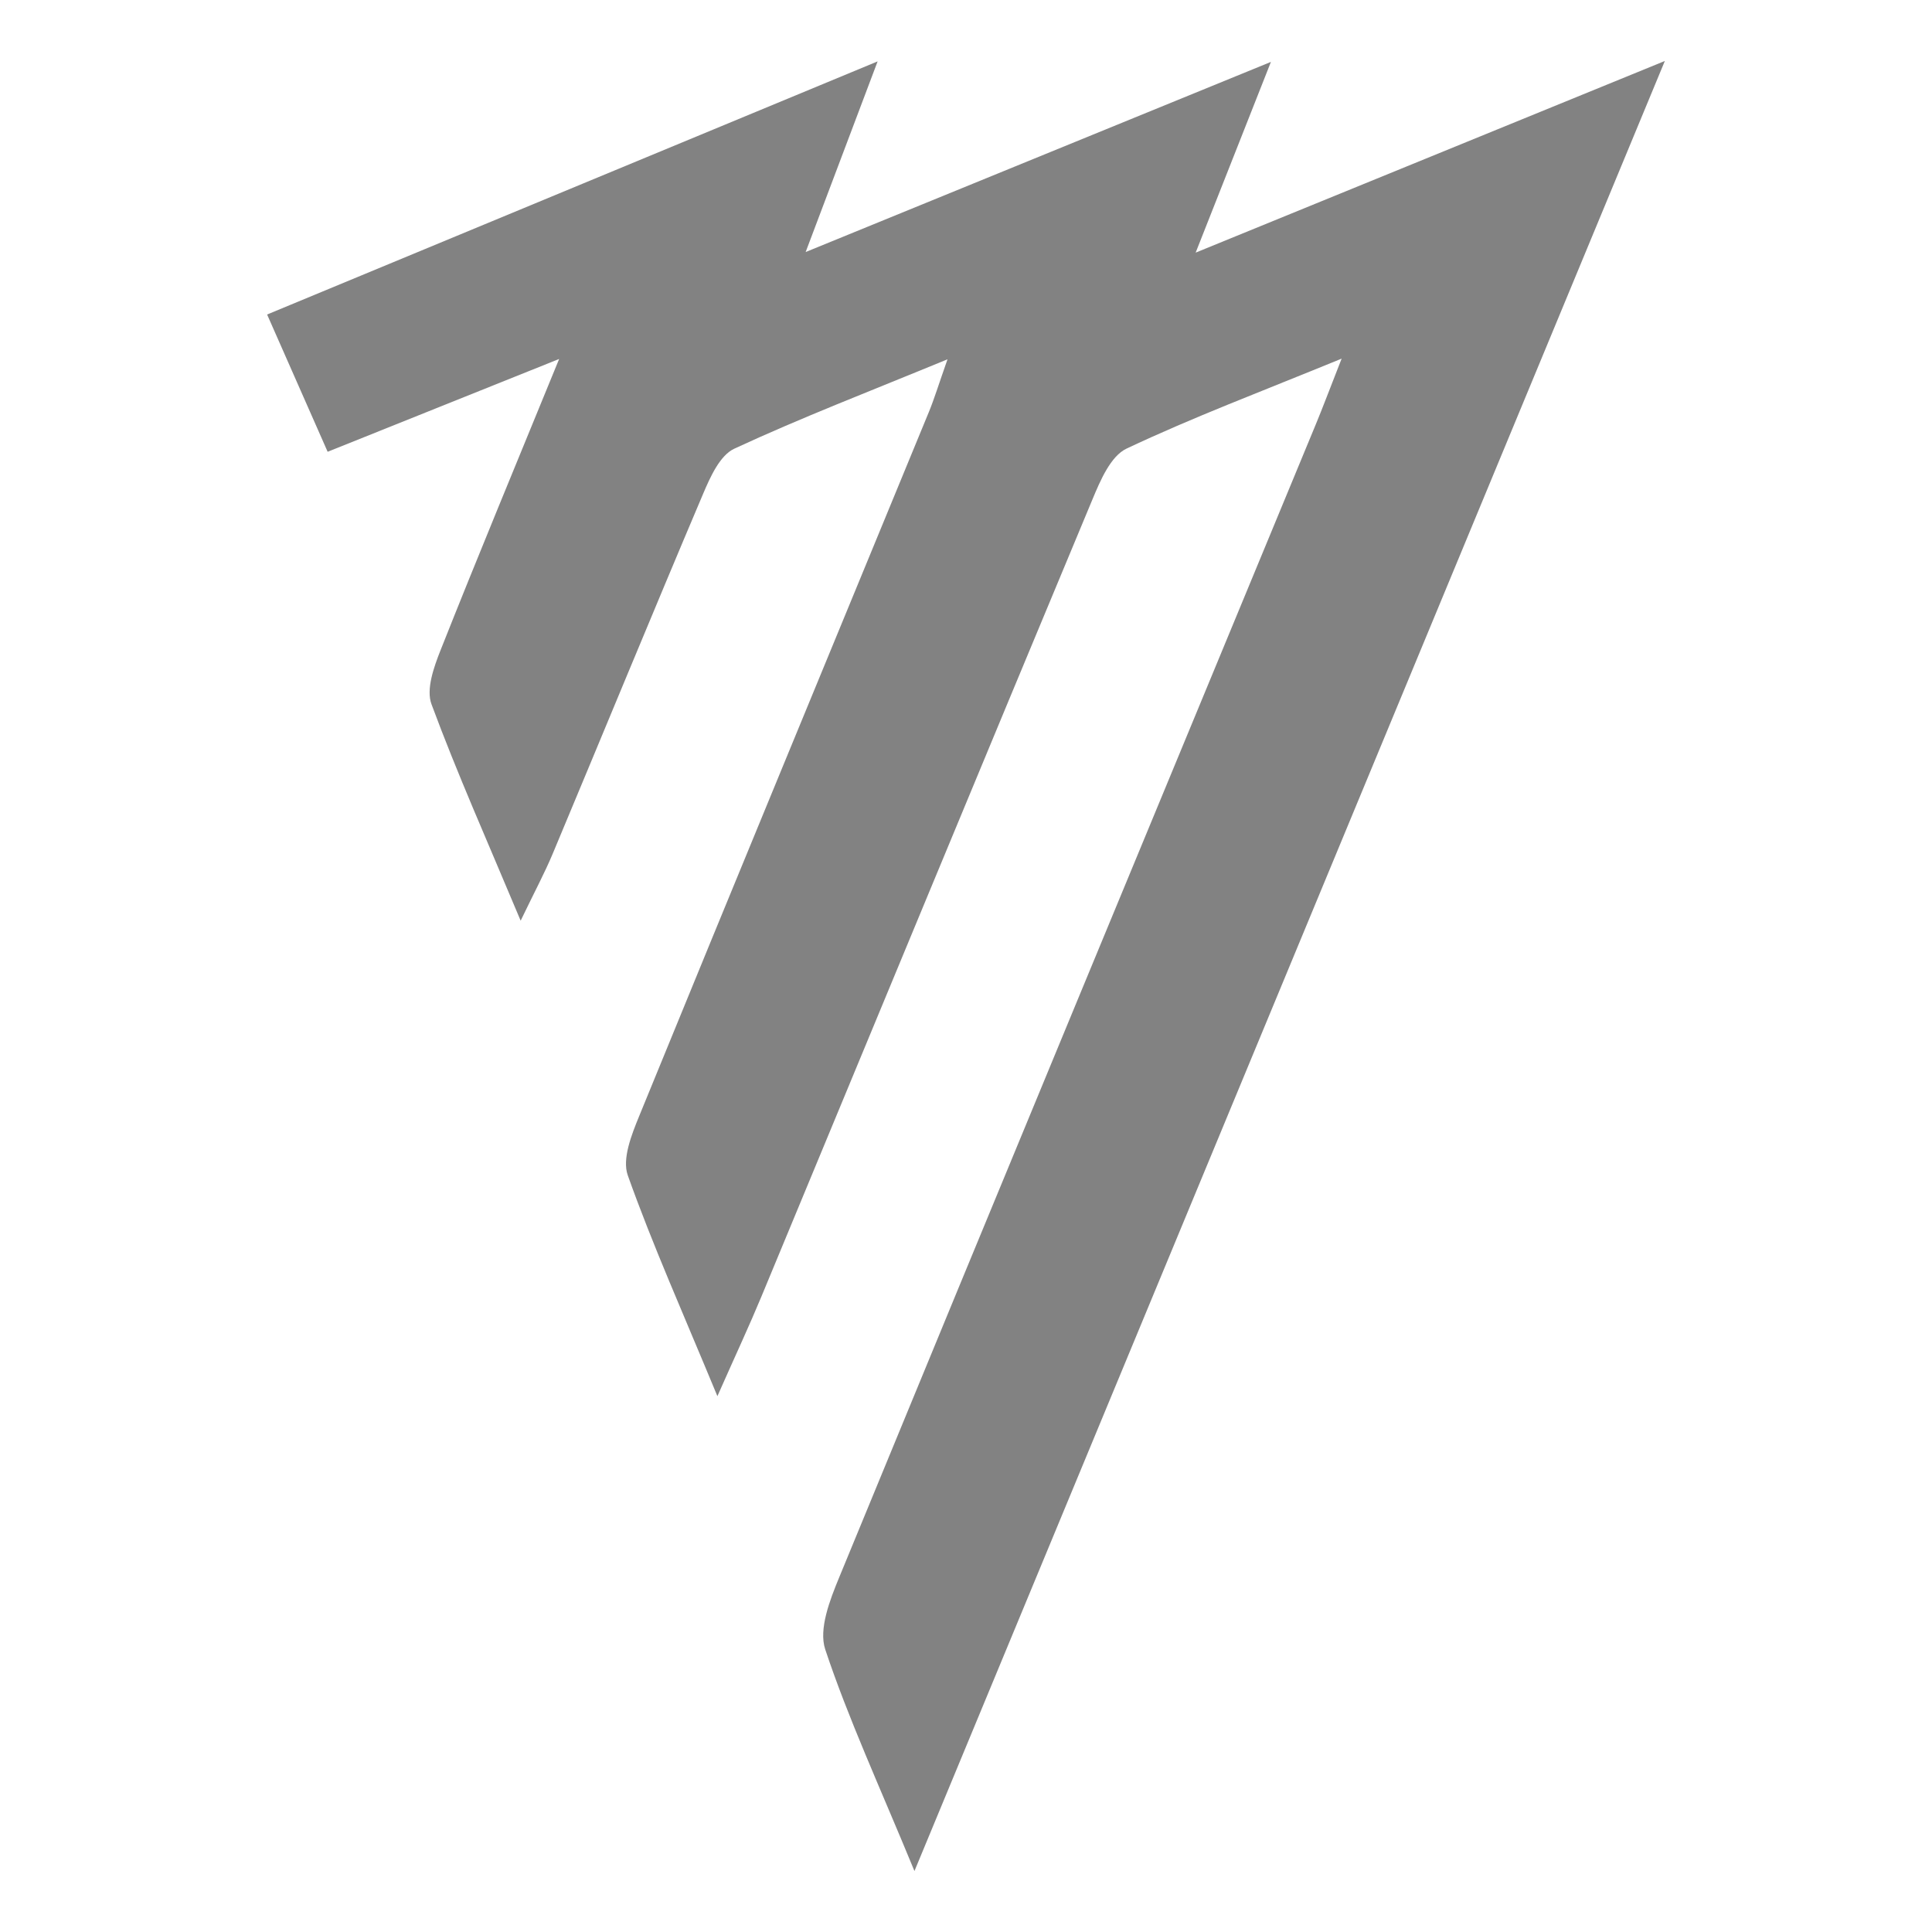
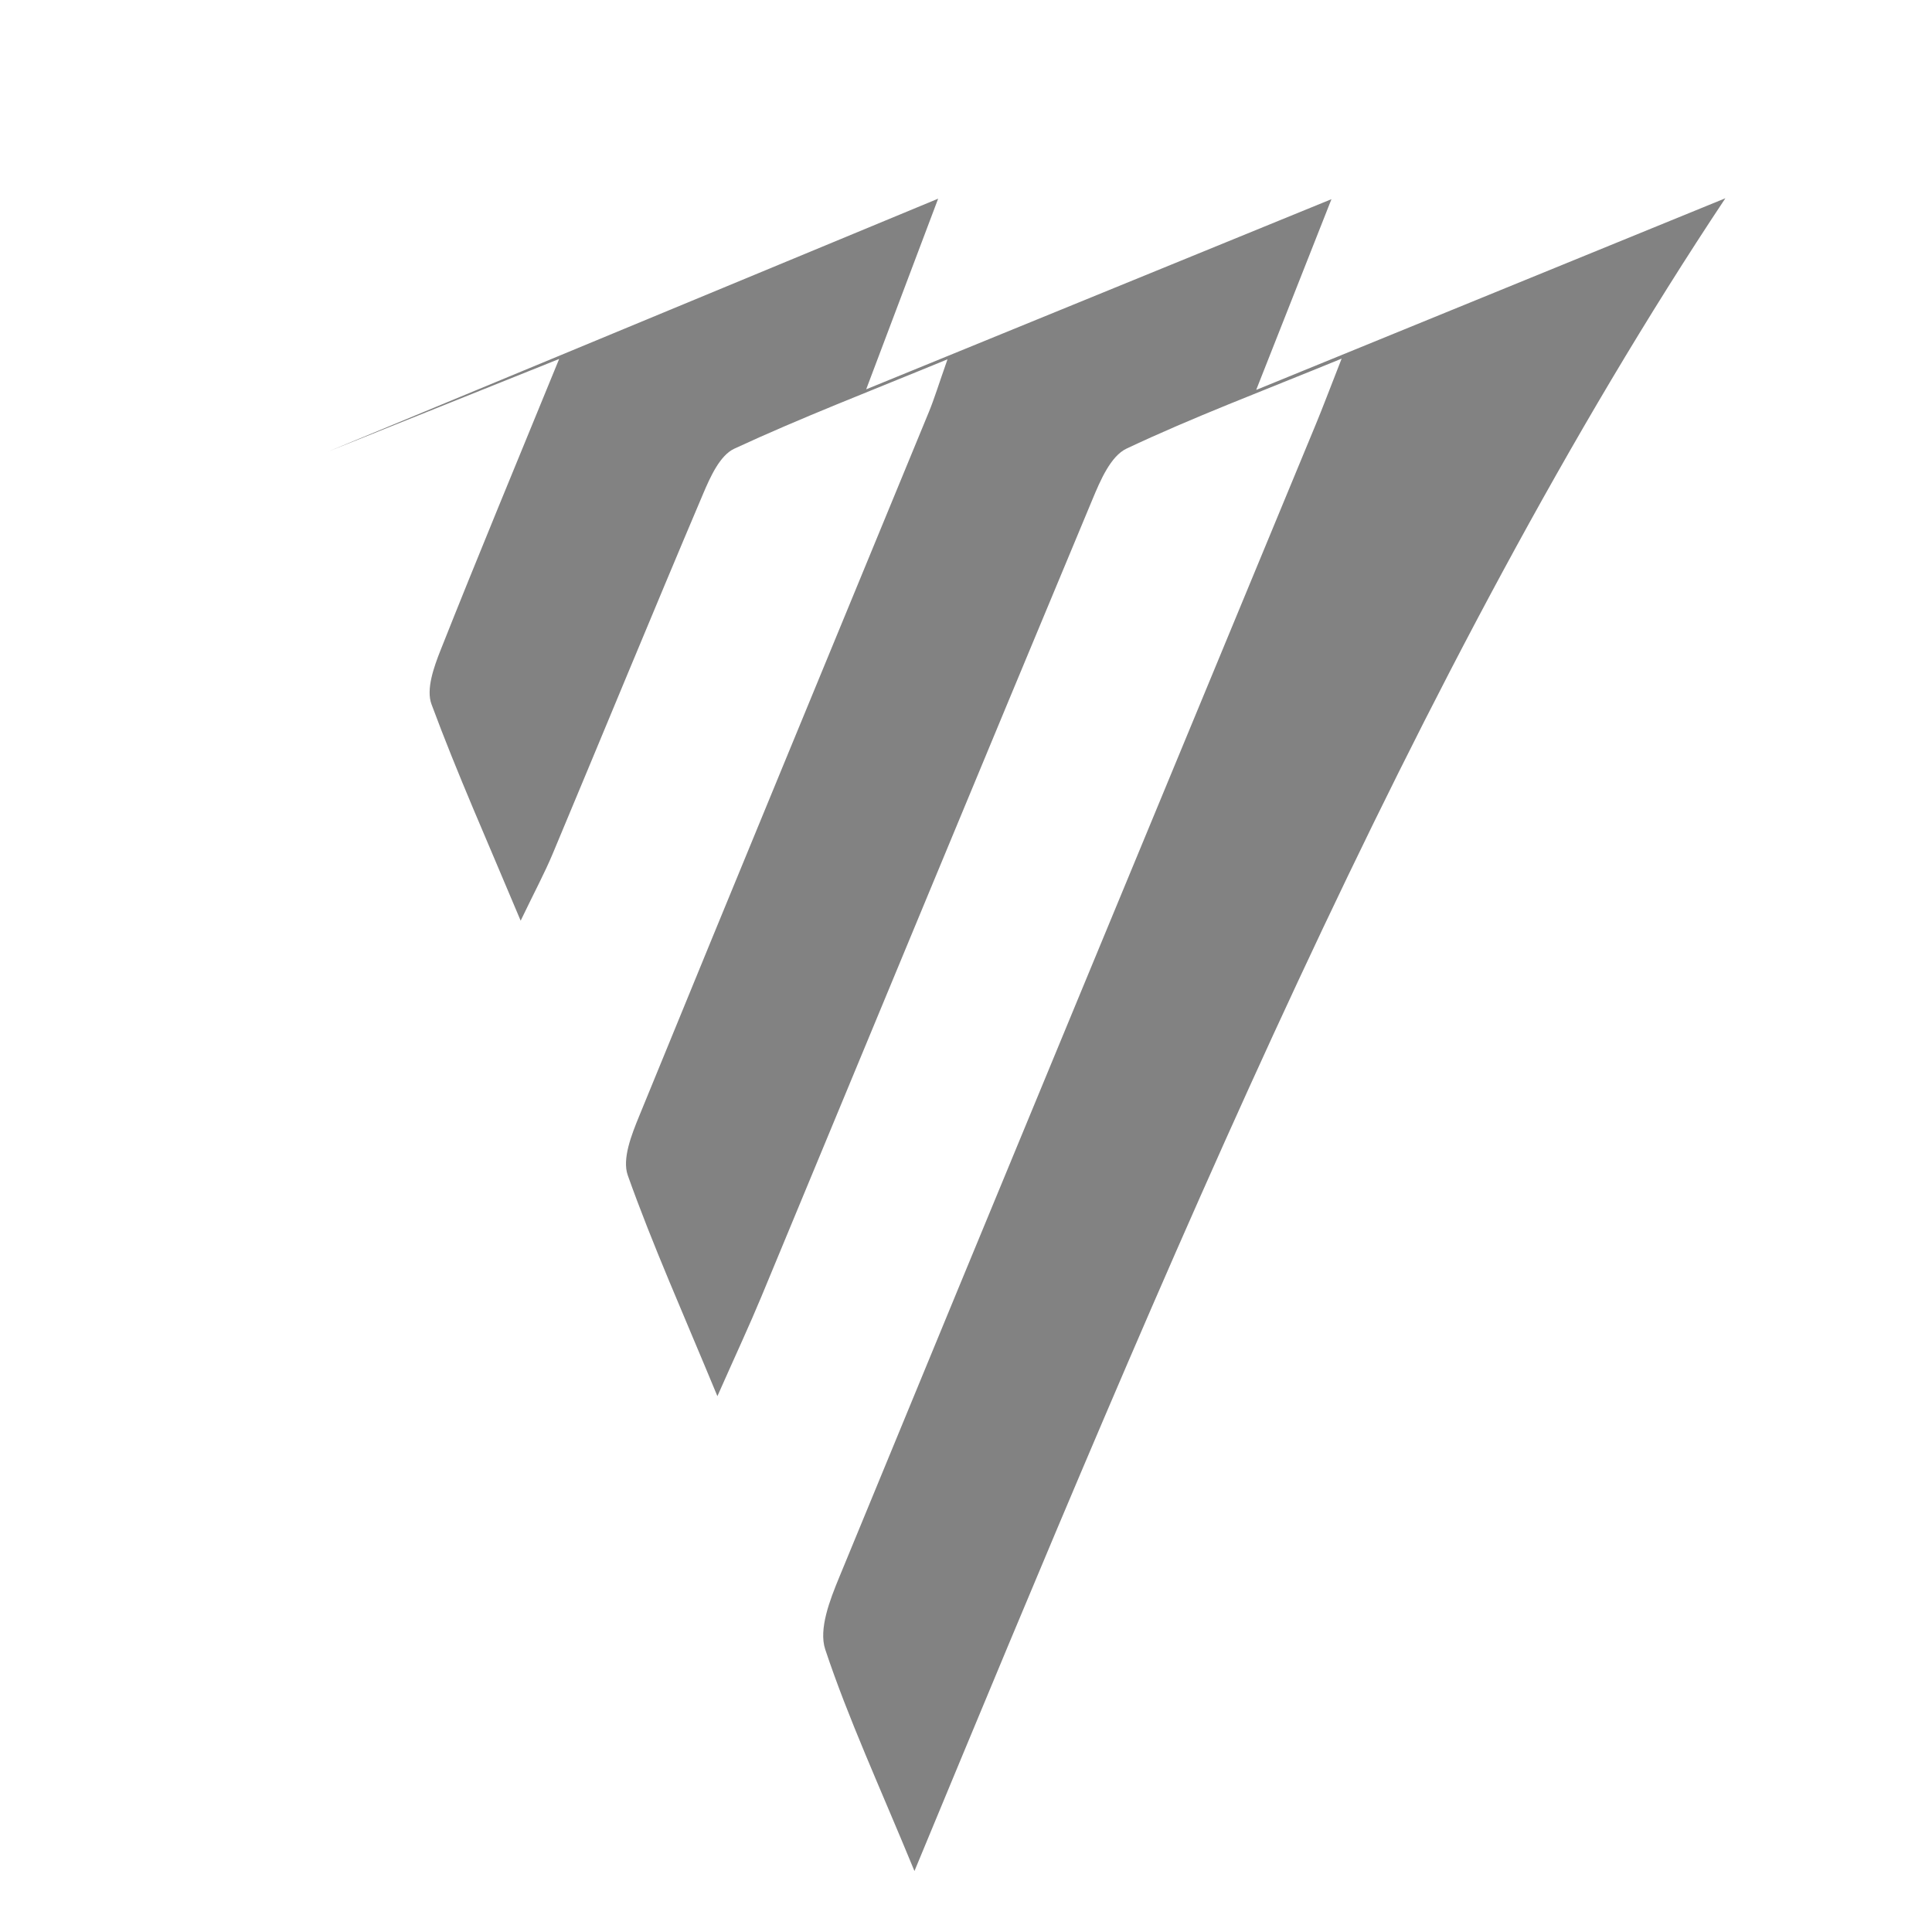
<svg xmlns="http://www.w3.org/2000/svg" version="1.1" id="Слой_1" x="0px" y="0px" viewBox="0 0 75 75" style="enable-background:new 0 0 75 75;" xml:space="preserve">
  <style type="text/css">
	.st0{fill:#828282;}
</style>
-   <path class="st0" d="M20.212,35.741c-1.288-3.075-2.463-5.707-3.462-8.404  c-0.215-0.581,0.093-1.443,0.353-2.099c1.428-3.602,2.916-7.181,4.603-11.303  c-3.244,1.3-6.019,2.413-8.987,3.603c-0.78-1.769-1.501-3.404-2.35-5.329  c7.865-3.261,15.551-6.448,23.7-9.826c-0.948,2.512-1.763,4.67-2.794,7.401  c6.218-2.541,11.957-4.886,18.062-7.381c-1.003,2.542-1.842,4.668-2.922,7.404  c6.187-2.527,11.915-4.867,18.214-7.44C54.877,25.892,45.336,48.907,35.499,72.633  c-1.365-3.313-2.565-5.907-3.463-8.601c-0.264-0.793,0.183-1.929,0.545-2.808  C38.725,46.298,44.908,31.388,51.079,16.474c0.275-0.664,0.526-1.337,1.003-2.552  c-3.116,1.278-5.783,2.28-8.35,3.493c-0.615,0.291-1.016,1.234-1.318,1.959  c-4.304,10.312-8.572,20.638-12.856,30.958c-0.464,1.117-0.976,2.214-1.709,3.867  c-1.341-3.243-2.517-5.87-3.479-8.573c-0.227-0.639,0.149-1.581,0.444-2.303  c3.728-9.117,7.493-18.218,11.243-27.326c0.211-0.512,0.372-1.045,0.725-2.049  c-3.036,1.251-5.697,2.273-8.277,3.47c-0.559,0.259-0.934,1.1-1.21,1.751  c-1.972,4.648-3.89,9.318-5.84,13.975C21.148,33.879,20.769,34.583,20.212,35.741  z" />
+   <path class="st0" d="M20.212,35.741c-1.288-3.075-2.463-5.707-3.462-8.404  c-0.215-0.581,0.093-1.443,0.353-2.099c1.428-3.602,2.916-7.181,4.603-11.303  c-3.244,1.3-6.019,2.413-8.987,3.603c7.865-3.261,15.551-6.448,23.7-9.826c-0.948,2.512-1.763,4.67-2.794,7.401  c6.218-2.541,11.957-4.886,18.062-7.381c-1.003,2.542-1.842,4.668-2.922,7.404  c6.187-2.527,11.915-4.867,18.214-7.44C54.877,25.892,45.336,48.907,35.499,72.633  c-1.365-3.313-2.565-5.907-3.463-8.601c-0.264-0.793,0.183-1.929,0.545-2.808  C38.725,46.298,44.908,31.388,51.079,16.474c0.275-0.664,0.526-1.337,1.003-2.552  c-3.116,1.278-5.783,2.28-8.35,3.493c-0.615,0.291-1.016,1.234-1.318,1.959  c-4.304,10.312-8.572,20.638-12.856,30.958c-0.464,1.117-0.976,2.214-1.709,3.867  c-1.341-3.243-2.517-5.87-3.479-8.573c-0.227-0.639,0.149-1.581,0.444-2.303  c3.728-9.117,7.493-18.218,11.243-27.326c0.211-0.512,0.372-1.045,0.725-2.049  c-3.036,1.251-5.697,2.273-8.277,3.47c-0.559,0.259-0.934,1.1-1.21,1.751  c-1.972,4.648-3.89,9.318-5.84,13.975C21.148,33.879,20.769,34.583,20.212,35.741  z" />
</svg>